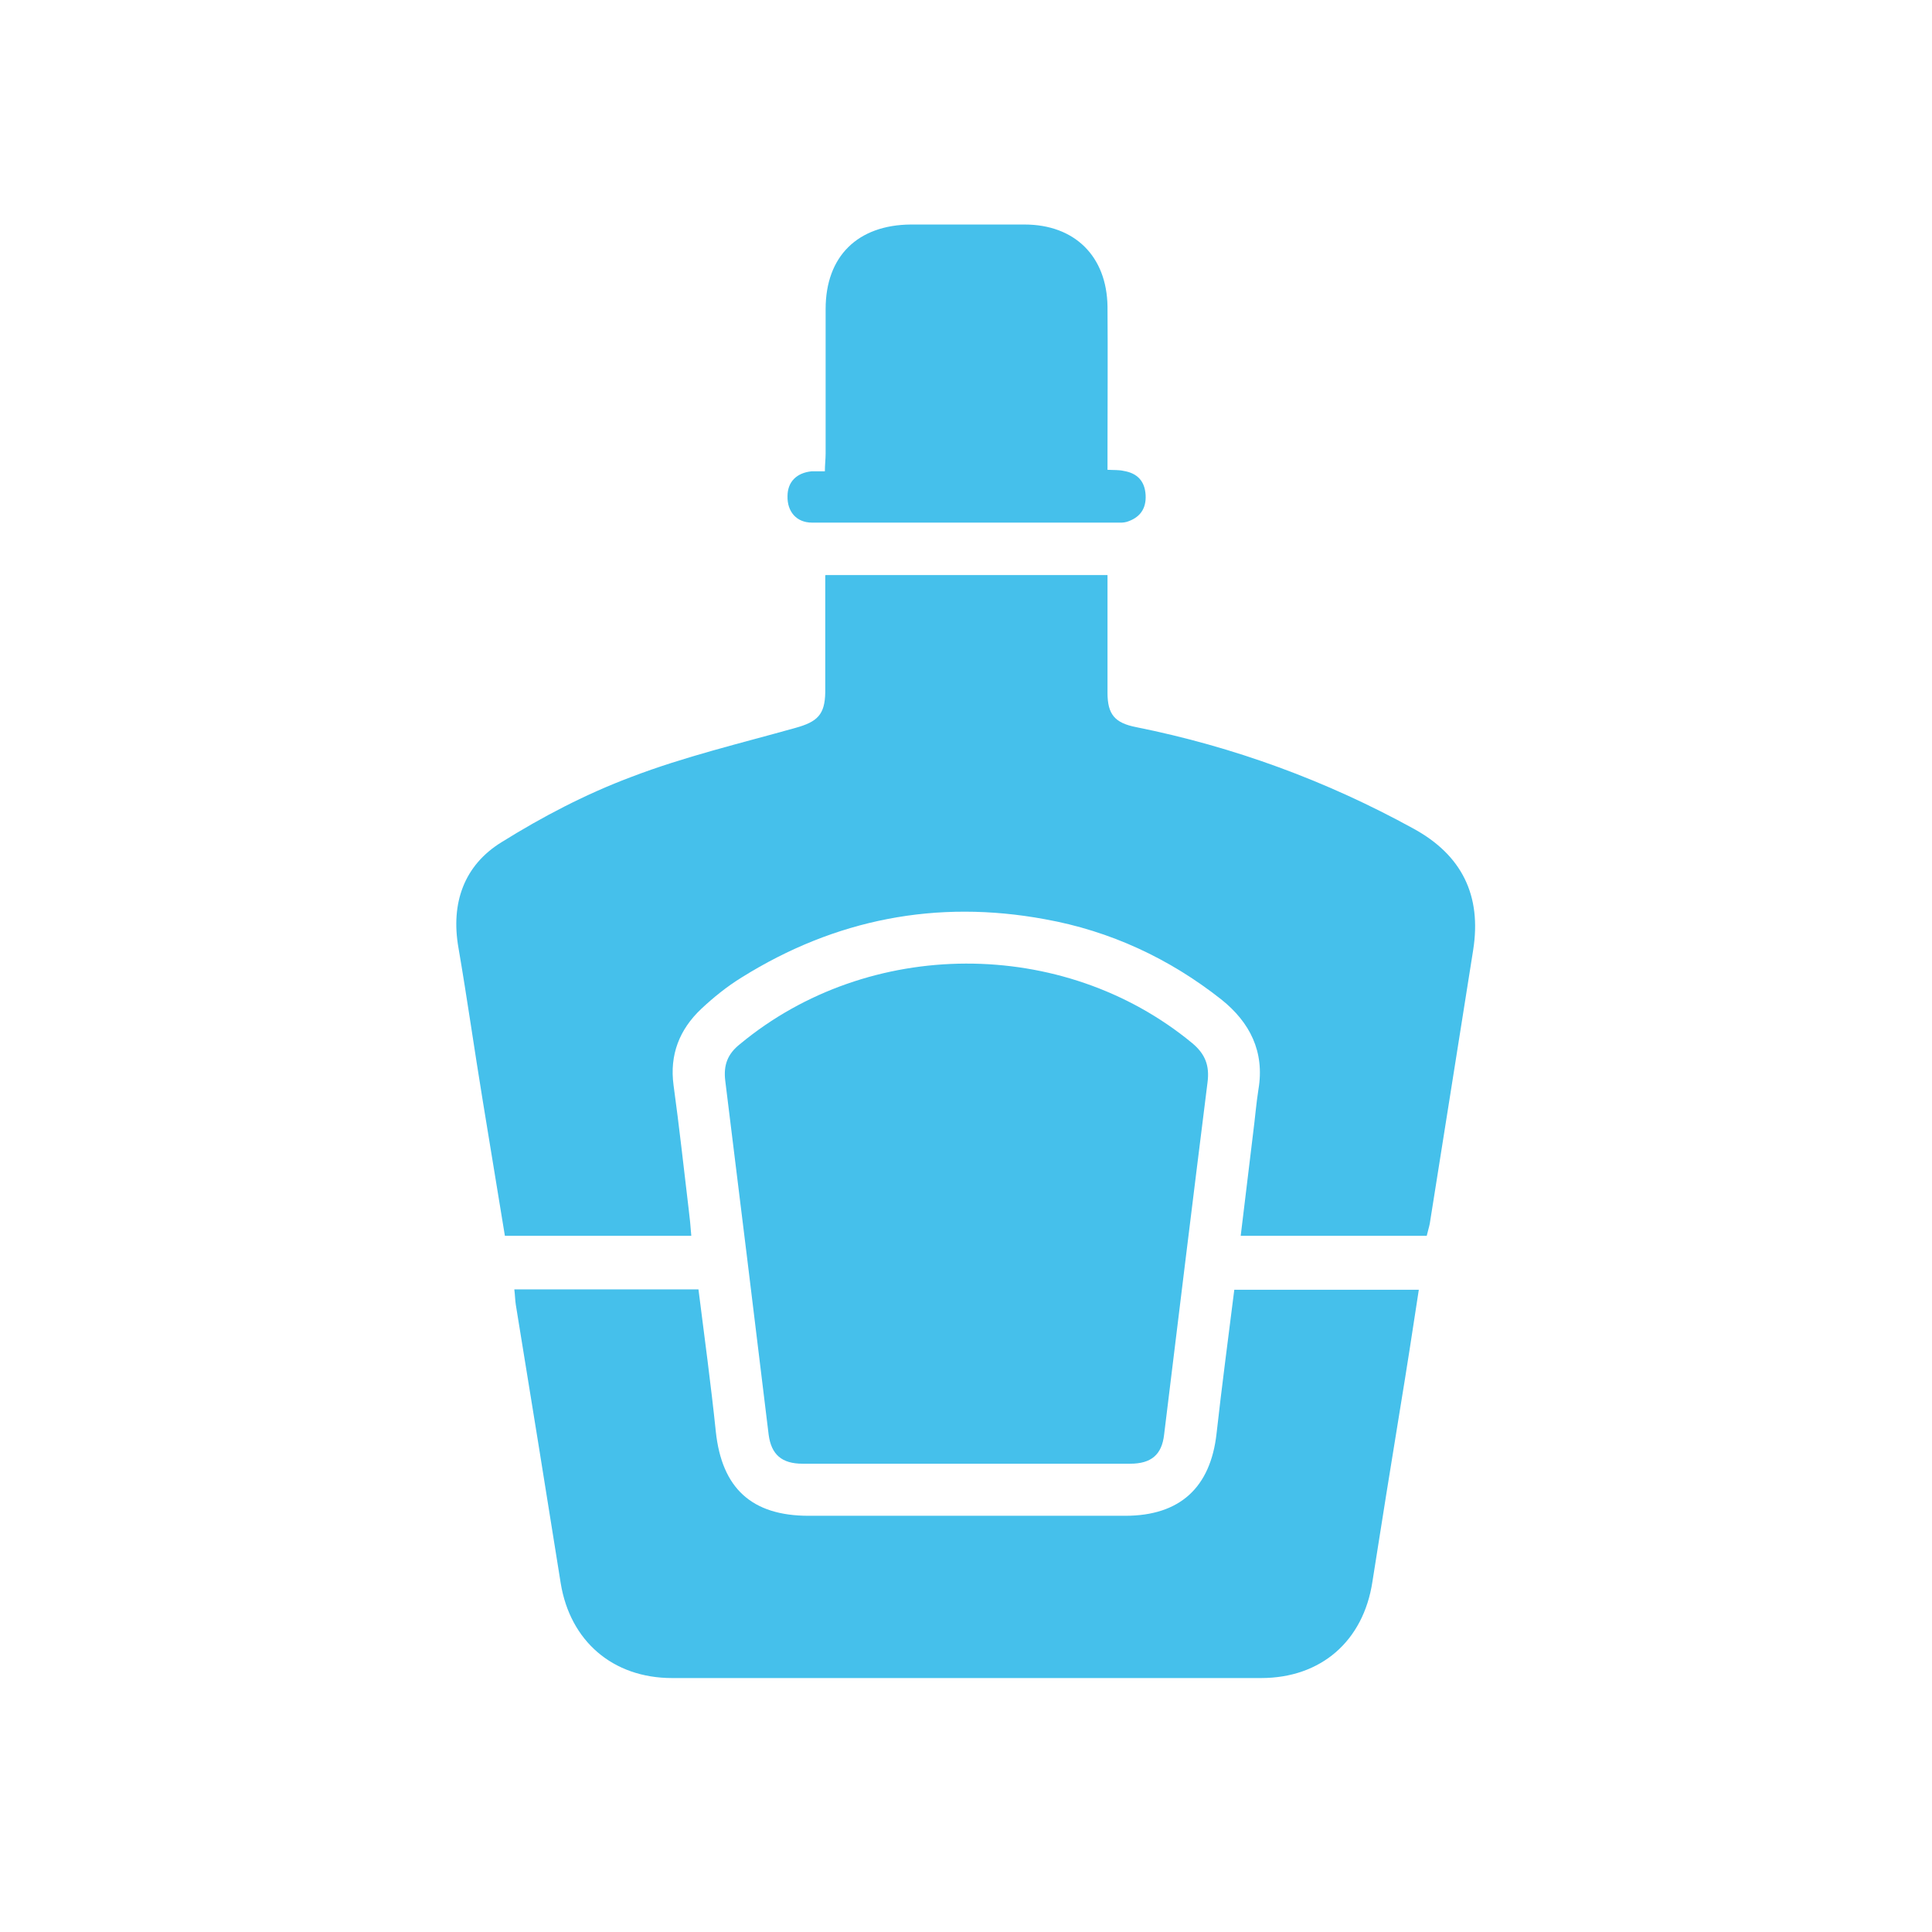
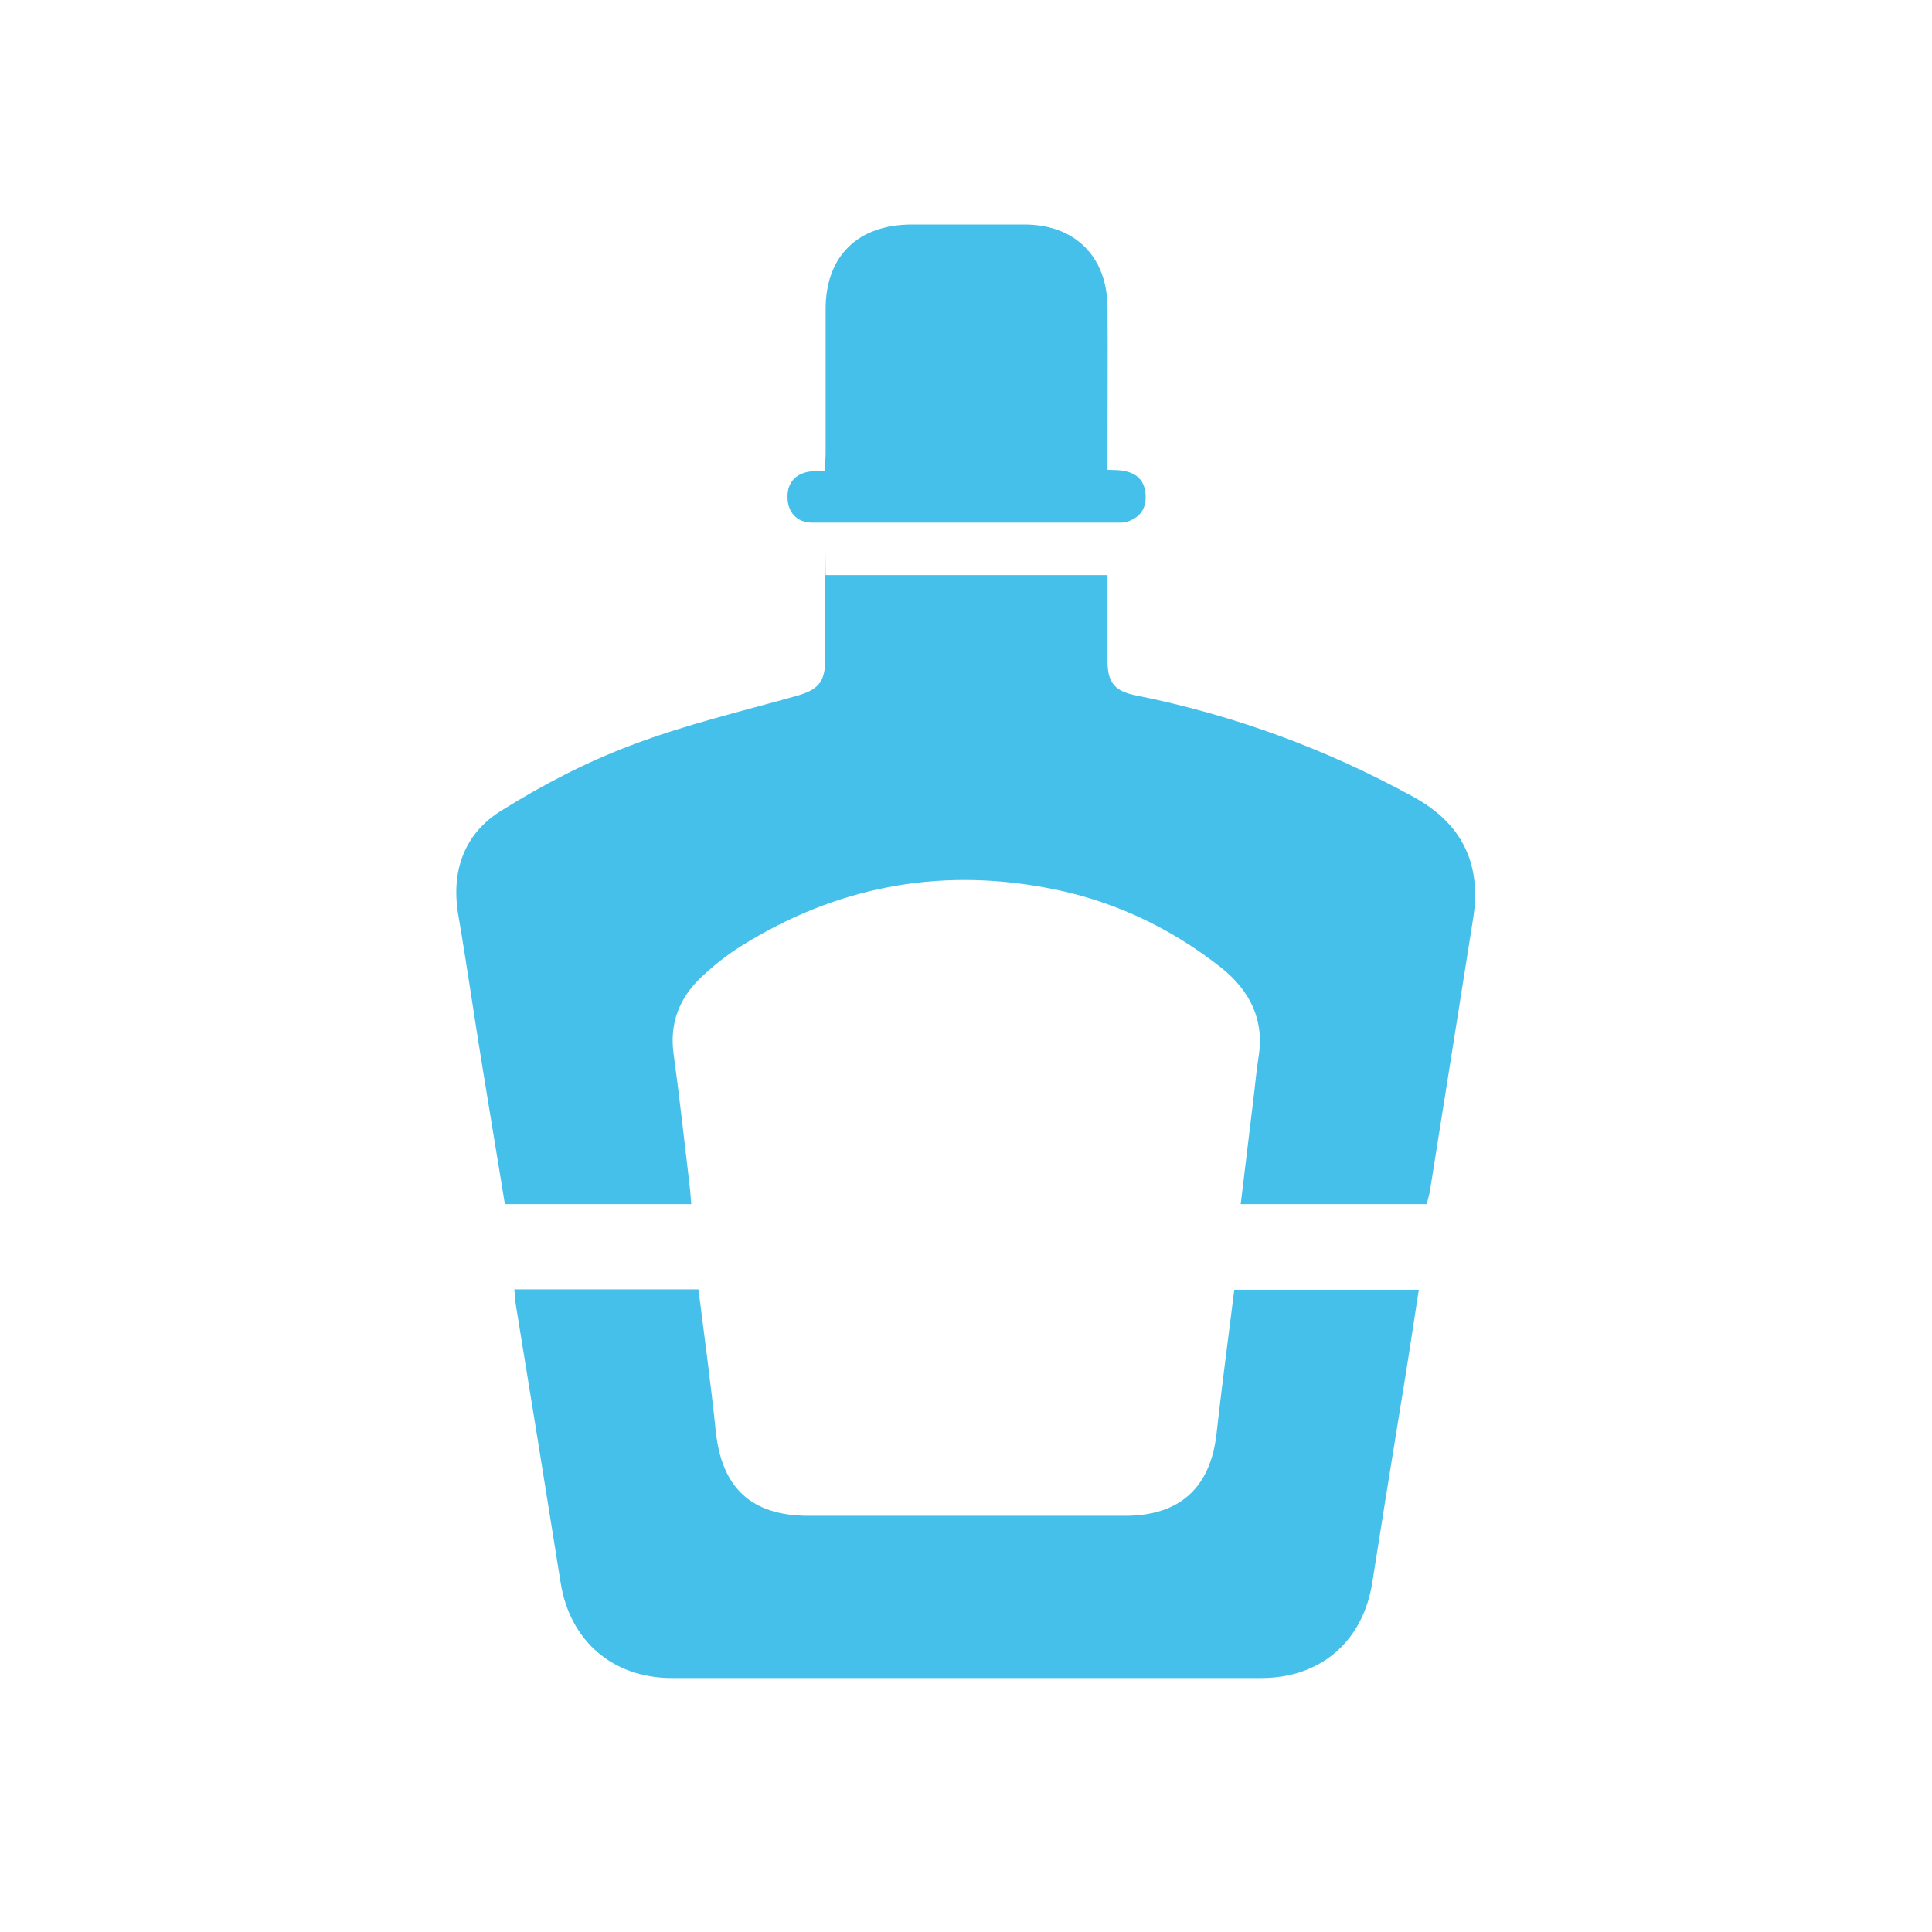
<svg xmlns="http://www.w3.org/2000/svg" version="1.1" viewBox="0 0 512 512">
  <defs>
    <style>
      .cls-1 {
        fill: #45c0eb;
      }
    </style>
  </defs>
  <g>
    <g id="Layer_1">
      <g>
-         <path class="cls-1" d="M218.8,152.4h74.7v8.4c0,7.6,0,15.2,0,22.8,0,5.8,2,8,7.6,9.1,25.9,5.2,50.4,14.2,73.5,26.9,12.8,7,18.1,17.7,15.8,32.2-3.8,24.2-7.7,48.4-11.5,72.5-.2,1-.5,1.9-.8,3.2h-49.3c1.1-9.2,2.2-18.3,3.3-27.3.5-3.8.8-7.7,1.4-11.5,1.7-10-2.3-17.8-9.8-23.8-13.8-10.9-29.5-18.2-46.8-21.3-28.7-5.3-55.6,0-80.3,15.4-3.9,2.4-7.5,5.3-10.8,8.4-5.7,5.4-8.4,12.1-7.3,20.2,1.5,10.9,2.7,21.9,4,32.8.3,2.3.5,4.5.7,7.1h-49.4c-2-12-3.9-24-5.9-36-2.2-13.4-4.1-26.9-6.4-40.3-2.1-11.9,1.5-21.9,11.4-28,10.9-6.8,22.4-12.8,34.4-17.3,14.1-5.4,28.9-8.9,43.5-13,5.8-1.6,7.8-3.5,7.9-9.4,0-10.2,0-20.3,0-31h0Z" />
+         <path class="cls-1" d="M218.8,152.4h74.7c0,7.6,0,15.2,0,22.8,0,5.8,2,8,7.6,9.1,25.9,5.2,50.4,14.2,73.5,26.9,12.8,7,18.1,17.7,15.8,32.2-3.8,24.2-7.7,48.4-11.5,72.5-.2,1-.5,1.9-.8,3.2h-49.3c1.1-9.2,2.2-18.3,3.3-27.3.5-3.8.8-7.7,1.4-11.5,1.7-10-2.3-17.8-9.8-23.8-13.8-10.9-29.5-18.2-46.8-21.3-28.7-5.3-55.6,0-80.3,15.4-3.9,2.4-7.5,5.3-10.8,8.4-5.7,5.4-8.4,12.1-7.3,20.2,1.5,10.9,2.7,21.9,4,32.8.3,2.3.5,4.5.7,7.1h-49.4c-2-12-3.9-24-5.9-36-2.2-13.4-4.1-26.9-6.4-40.3-2.1-11.9,1.5-21.9,11.4-28,10.9-6.8,22.4-12.8,34.4-17.3,14.1-5.4,28.9-8.9,43.5-13,5.8-1.6,7.8-3.5,7.9-9.4,0-10.2,0-20.3,0-31h0Z" />
        <path class="cls-1" d="M185.1,341.7c1.6,12.7,3.3,25.2,4.6,37.7,1.6,15,9.5,22.3,24.6,22.3,27.9,0,55.9,0,83.9,0,14.5,0,22.6-7.5,24.2-21.8,1.4-12.6,3.1-25.3,4.7-38.1h48.9c-1.6,10.5-3.2,20.9-4.9,31.2-2.5,15.4-5,30.8-7.4,46.2-2.4,15.7-13.6,25.5-29.5,25.5-52,0-104.1,0-156.1,0-15.7,0-27-9.8-29.5-25.1-3.9-24.6-7.9-49.2-11.9-73.8-.2-1.3-.2-2.5-.4-4.1h48.8Z" />
-         <path class="cls-1" d="M256.1,387.9c-14.5,0-28.9,0-43.4,0-5.5,0-8.3-2.4-9-7.7-3.8-31.2-7.6-62.5-11.5-93.8-.5-4.1.6-7.1,3.9-9.7,34.1-28.3,85.6-28.5,119.8-.3,3.5,2.9,4.7,6,4.1,10.5-3.9,31.1-7.7,62.2-11.5,93.3-.6,5.3-3.4,7.7-9,7.7-14.5,0-28.9,0-43.4,0h0Z" />
        <path class="cls-1" d="M293.5,124.5c1.8.1,3,0,4.3.3,3.6.6,5.6,2.7,5.8,6.4.2,3.6-1.5,6-5,7.1-.4.1-.9.2-1.3.2-27.4,0-54.8,0-82.1,0-4.2,0-6.6-3-6.5-7,0-3.8,2.4-6.2,6.4-6.6,1,0,2,0,3.5,0,0-1.7.2-3.2.2-4.7,0-12.8,0-25.5,0-38.3,0-14,8.5-22.3,22.6-22.4,10,0,20.1,0,30.1,0,13.3,0,21.8,8.4,22,21.7.1,12.9,0,25.8,0,38.7v4.8h0Z" />
      </g>
    </g>
  </g>
</svg>